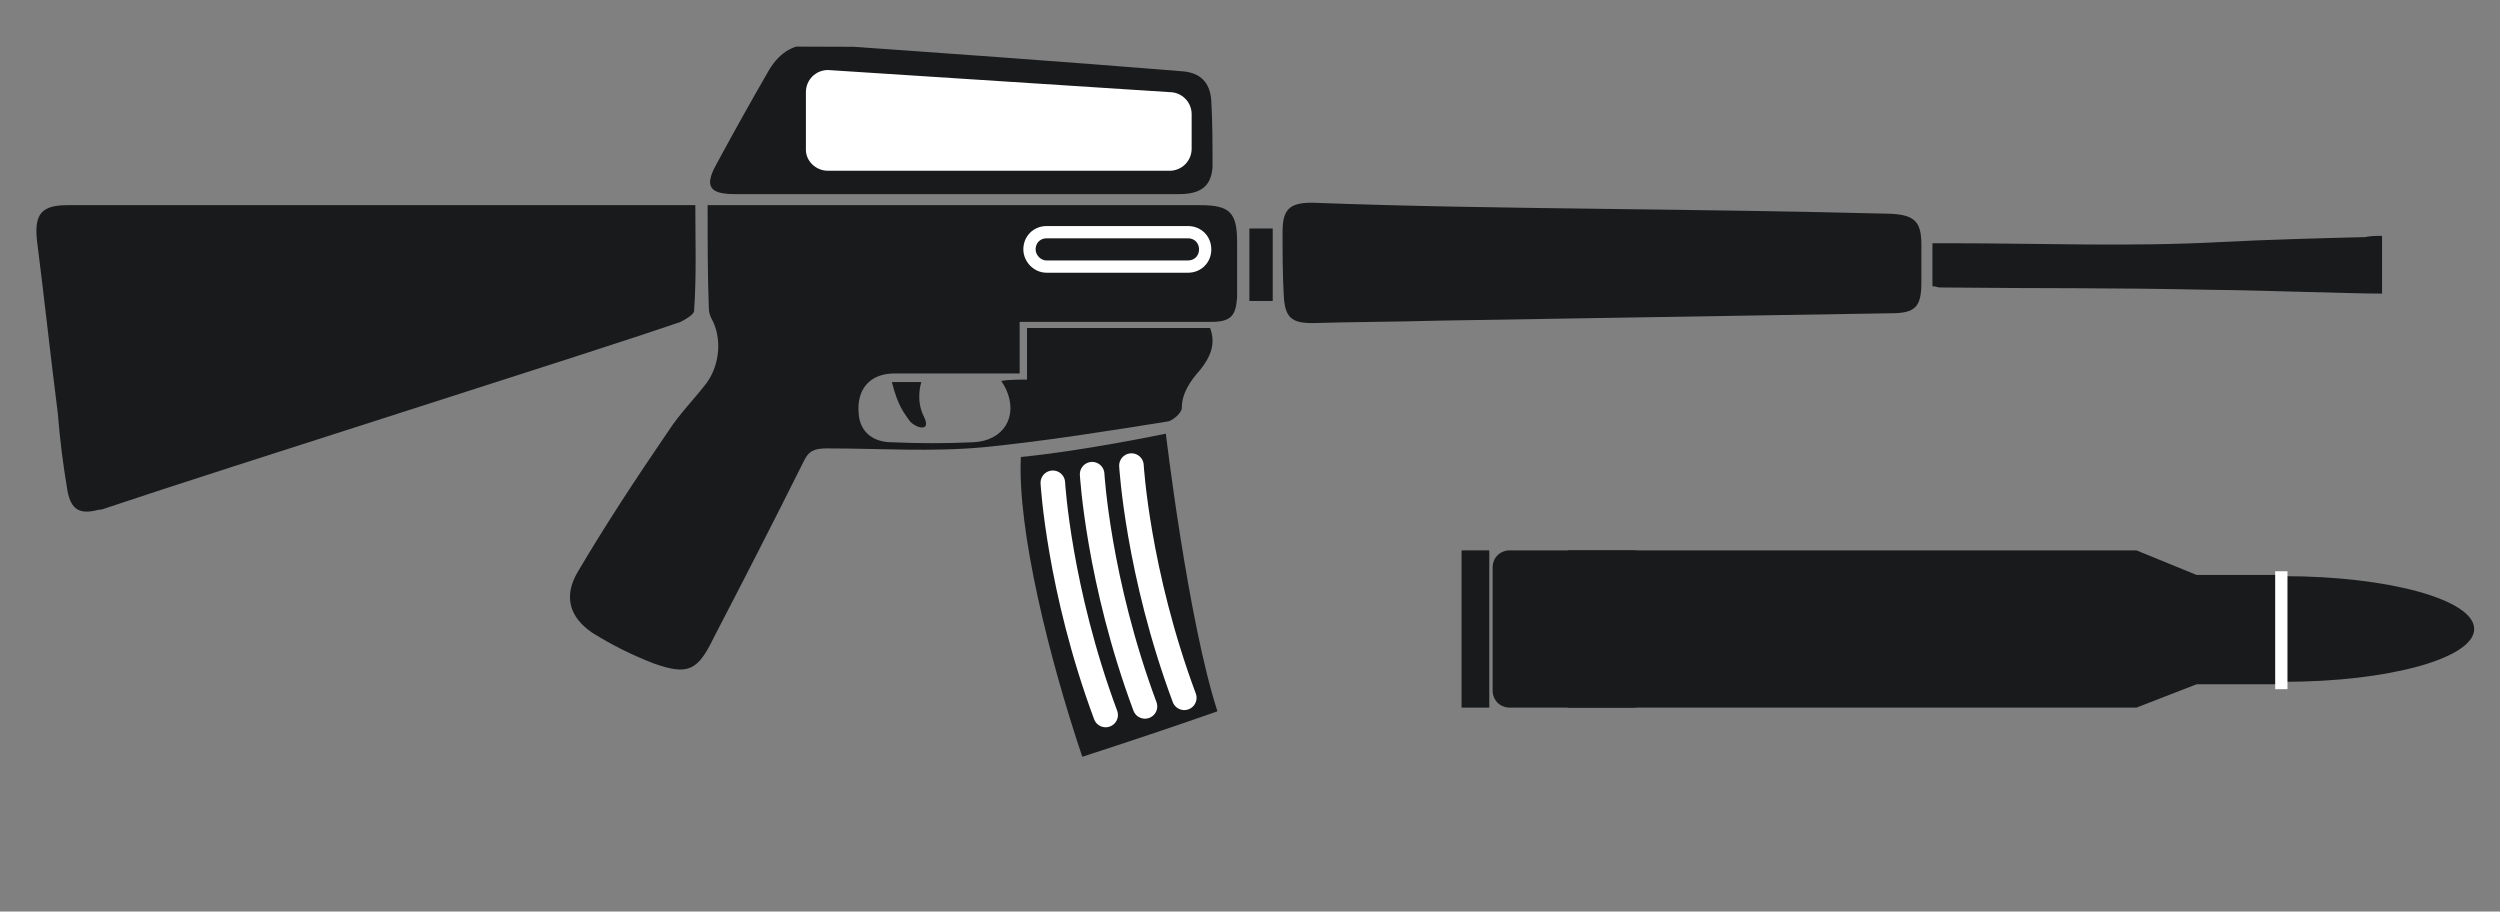
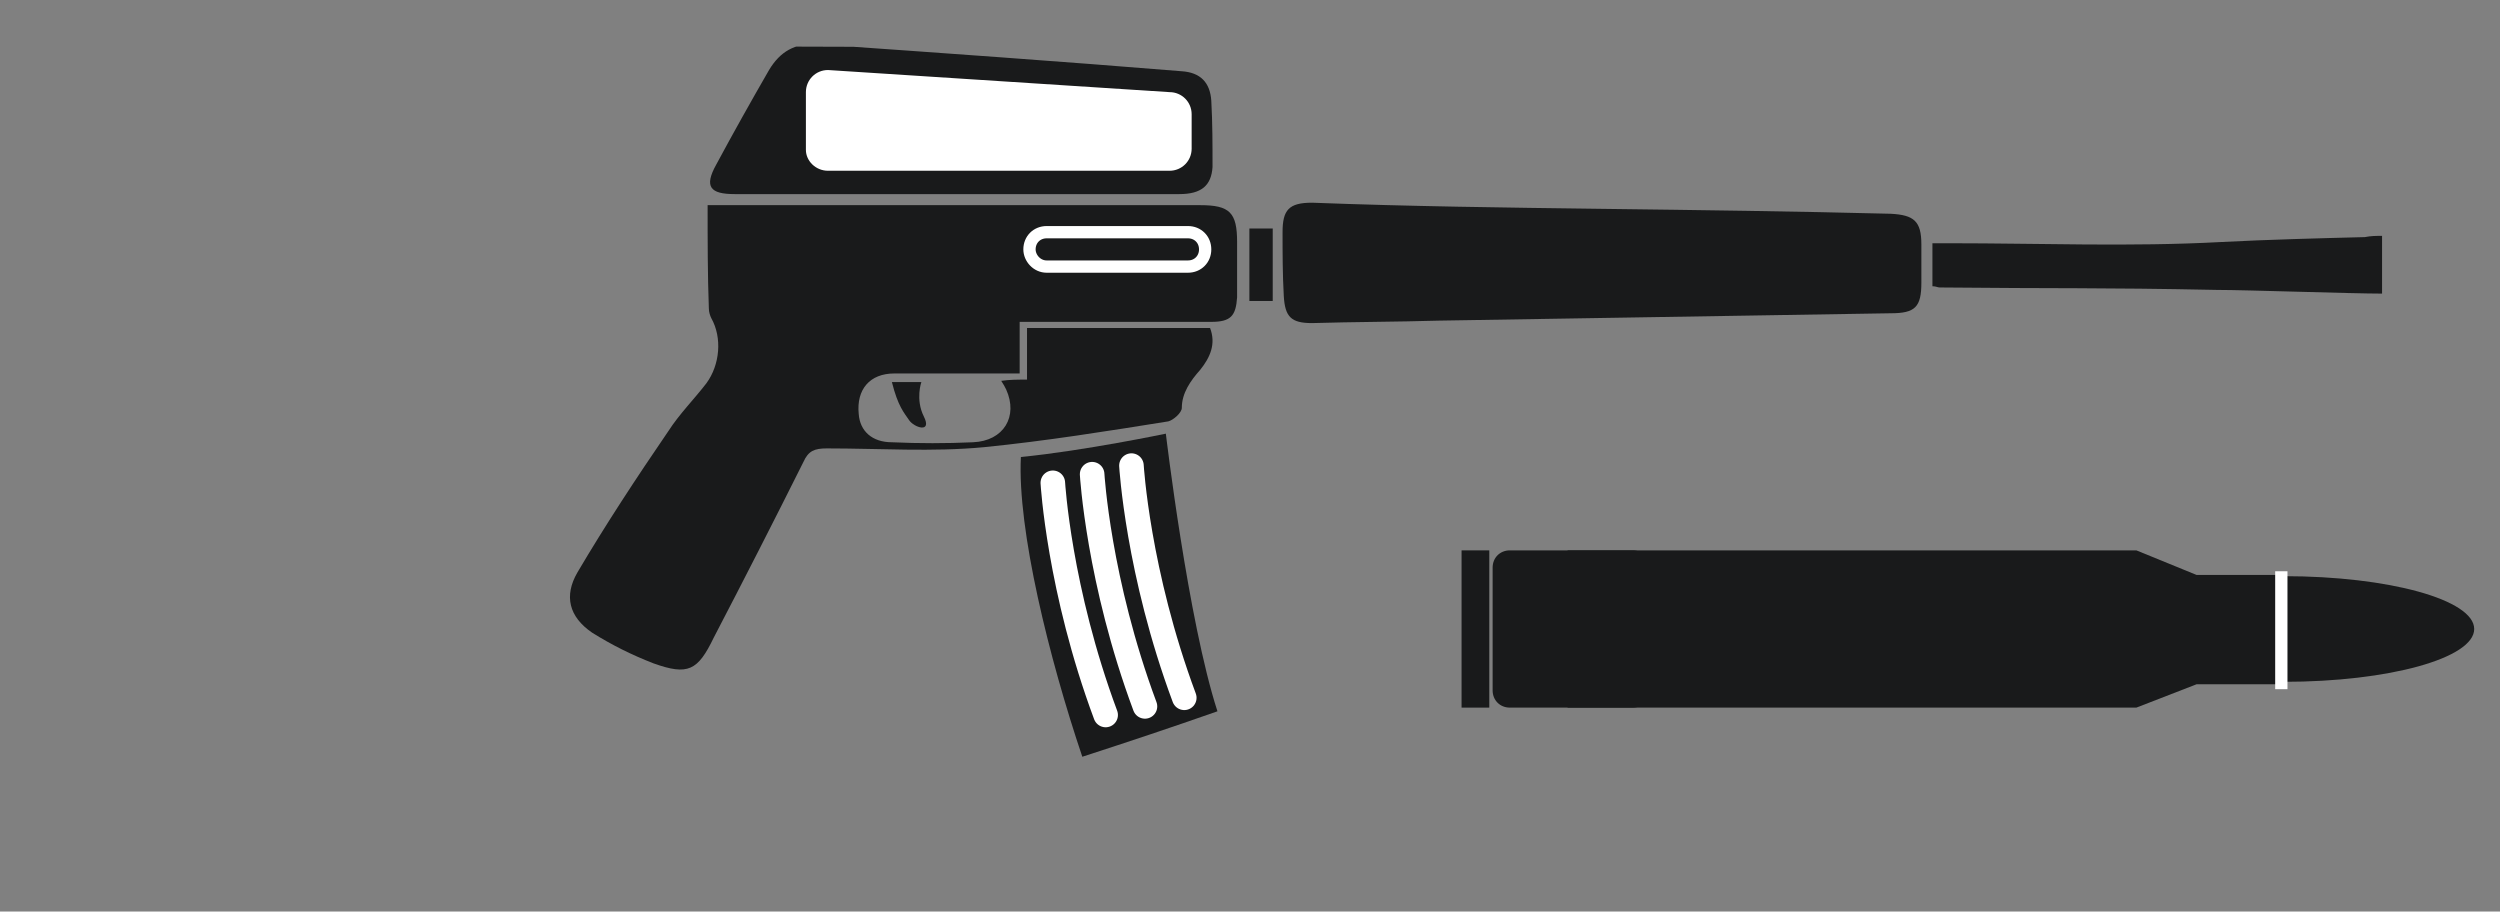
<svg xmlns="http://www.w3.org/2000/svg" xmlns:xlink="http://www.w3.org/1999/xlink" version="1.1" id="Ebene_1" x="0px" y="0px" viewBox="0 0 203.5 74.2" style="enable-background:new 0 0 203.5 74.2;" xml:space="preserve">
  <rect x="0" y="0" width="203.5" height="74.2" fill="#808080" stroke="none" />
  <style type="text/css">
	.st0{clip-path:url(#SVGID_00000154412523971293586710000003868165810958369188_);fill:#191A1B;}
	.st1{fill:#191A1B;}
	.st2{clip-path:url(#SVGID_00000062180326897355390280000009160527211311192999_);fill:#191A1B;}
	.st3{fill:none;stroke:#FFFFFF;stroke-miterlimit:10;}
	.st4{fill:none;stroke:#FFFFFF;stroke-width:2;stroke-linecap:round;stroke-miterlimit:10;}
	.st5{fill:#FFFFFF;}
	.st6{fill:none;stroke:#191A1B;stroke-width:2.257;stroke-miterlimit:10;}
</style>
  <g>
    <g>
      <g>
        <defs>
          <rect id="SVGID_1_" x="2.9" y="3.6" width="191" height="58.1" />
        </defs>
        <clipPath id="SVGID_00000065040138211929290330000006080392667304122556_">
          <use xlink:href="#SVGID_1_" style="overflow:visible;" />
        </clipPath>
-         <path style="clip-path:url(#SVGID_00000065040138211929290330000006080392667304122556_);fill:#191A1B;" d="M56.6,16.7     c0,3,0.1,5.7-0.1,8.6c0,0.3-0.7,0.7-1.1,0.9c-6.3,2.2-37.4,12-46.6,15.1c-0.3,0.1-0.5,0.2-0.8,0.2c-1.5,0.4-2.2,0-2.5-1.5     c-0.4-2.4-0.6-4-0.8-6.4C4.1,28.9,3.6,24.2,3,19.5c-0.2-2.1,0.4-2.8,2.5-2.8h49.6H56.6z" />
        <path style="clip-path:url(#SVGID_00000065040138211929290330000006080392667304122556_);fill:#191A1B;" d="M57.6,16.7h1.3h38.8     c2.4,0,3,0.6,3,3v4.5c-0.1,1.5-0.5,2-2.1,2H84.5H83v4.2H72.8c-2,0-3.1,1.3-2.9,3.3C70,35.1,71,36,72.6,36c2.2,0.1,4.4,0.1,6.6,0     c2.5-0.1,3.7-2.1,2.7-4.3c-0.1-0.2-0.2-0.4-0.4-0.7c0.7-0.1,1.3-0.1,2.1-0.1v-4.2h14.9c0.5,1.3,0,2.4-0.8,3.4     c-0.8,0.9-1.5,1.9-1.5,3.1c0,0.4-0.7,1-1.1,1.1c-5,0.8-10,1.6-15,2.1c-4.2,0.4-8.5,0.1-12.8,0.1c-1,0-1.5,0.2-1.9,1.1     c-2.4,4.8-4.8,9.5-7.3,14.3c-1.3,2.7-2.1,3.1-4.9,2.1c-1.8-0.7-3.4-1.5-5-2.5c-1.9-1.3-2.3-3-1.2-4.9c2.3-3.9,4.8-7.7,7.4-11.5     c0.9-1.4,2.1-2.6,3.1-3.9c1.1-1.5,1.3-3.7,0.4-5.3c-0.1-0.2-0.2-0.5-0.2-0.8C57.6,22.4,57.6,19.6,57.6,16.7" />
        <path style="clip-path:url(#SVGID_00000065040138211929290330000006080392667304122556_);fill:#191A1B;" d="M130.4,17     c7.9,0.1,15.7,0.2,23.5,0.4c1.9,0.1,2.5,0.6,2.5,2.5V23c0,2-0.5,2.5-2.5,2.5c-12.3,0.2-24.5,0.4-36.8,0.6     c-3.4,0.1-6.9,0.1-10.3,0.2c-1.7,0-2.2-0.5-2.3-2.2c-0.1-1.8-0.1-3.5-0.1-5.2c0-1.8,0.5-2.4,2.4-2.4     C114.7,16.8,122.6,16.9,130.4,17" />
        <path style="clip-path:url(#SVGID_00000065040138211929290330000006080392667304122556_);fill:#191A1B;" d="M94.9,35.3     c0,0,1.8,15.2,4.2,22.6c-3.7,1.3-7.3,2.5-11,3.7c-2.7-8-5.3-18.5-5-24.4C88.2,36.7,94.9,35.3,94.9,35.3z" />
        <path style="clip-path:url(#SVGID_00000065040138211929290330000006080392667304122556_);fill:#191A1B;" d="M193.9,19.2v4.7     c-2.4,0-11.1-0.3-13.4-0.3c-9.8-0.2-13-0.1-22.6-0.2c-0.2,0-0.3-0.1-0.6-0.1v-3.5h1.4c7.4,0,14.7,0.3,22.1-0.1     c3.9-0.2,7.8-0.3,11.7-0.4C193,19.2,193.4,19.2,193.9,19.2" />
      </g>
      <rect x="101.7" y="18.6" class="st1" width="1.9" height="5.9" />
      <g>
        <defs>
          <polygon id="SVGID_00000143585875567845249330000009947720800647320208_" points="2.9,61.7 193.9,62.3 193.9,4.2 2.9,3.6           " />
        </defs>
        <clipPath id="SVGID_00000100359285450092387730000016358656126475594629_">
          <use xlink:href="#SVGID_00000143585875567845249330000009947720800647320208_" style="overflow:visible;" />
        </clipPath>
        <path style="clip-path:url(#SVGID_00000100359285450092387730000016358656126475594629_);fill:#191A1B;" d="M98.6,8.2     c-0.1-1.5-0.9-2.3-2.4-2.4C86.4,5,76.5,4.3,66.5,3.6c-1.8-0.1-3,0.6-3.9,2.1c-1.5,2.6-2.9,5.1-4.3,7.7c-1,1.8-0.5,2.4,1.5,2.4h18     H96c1.8,0,2.6-0.7,2.7-2.2C98.7,11.8,98.7,10,98.6,8.2" />
      </g>
    </g>
    <path class="st1" d="M72.6,31.1H75c0,0-0.5,1.4,0.2,2.8c0.7,1.4-0.8,0.9-1.2,0.3S73.1,33.1,72.6,31.1z" />
    <path class="st3" d="M85.2,21.7h11.5c0.8,0,1.4-0.6,1.4-1.4v0c0-0.8-0.6-1.4-1.4-1.4H85.2c-0.8,0-1.4,0.6-1.4,1.4v0   C83.8,21,84.4,21.7,85.2,21.7z" />
    <path class="st4" d="M85.7,39.3c0,0,0.5,8.7,4.3,18.9" />
    <path class="st4" d="M88.9,38.6c0,0,0.5,8.7,4.3,18.9" />
    <path class="st4" d="M92.1,37.9c0,0,0.5,8.7,4.3,18.9" />
    <path class="st5" d="M67.4,13.9h27.8c1,0,1.8-0.8,1.8-1.8V9.3c0-1-0.8-1.8-1.8-1.8L67.4,5.7c-1,0-1.8,0.8-1.8,1.8v4.7   C65.6,13.1,66.4,13.9,67.4,13.9z" />
  </g>
  <g>
    <polygon class="st1" points="127.6,57.6 127.6,44.8 173.9,44.8 178.8,46.8 185.8,46.8 185.8,55.7 178.8,55.7 173.9,57.6  " />
    <ellipse class="st1" cx="185.9" cy="51.2" rx="15.5" ry="4.3" />
    <line class="st6" x1="120.1" y1="44.8" x2="120.1" y2="57.6" />
    <path class="st1" d="M132.9,57.6h-10c-0.8,0-1.4-0.6-1.4-1.4v-10c0-0.8,0.6-1.4,1.4-1.4h10c0.8,0,1.4,0.6,1.4,1.4v10   C134.3,57,133.7,57.6,132.9,57.6z" />
  </g>
  <line class="st3" x1="185.7" y1="46.5" x2="185.7" y2="56.1" />
  <g>
</g>
  <g>
</g>
  <g>
</g>
  <g>
</g>
  <g>
</g>
  <g>
</g>
</svg>